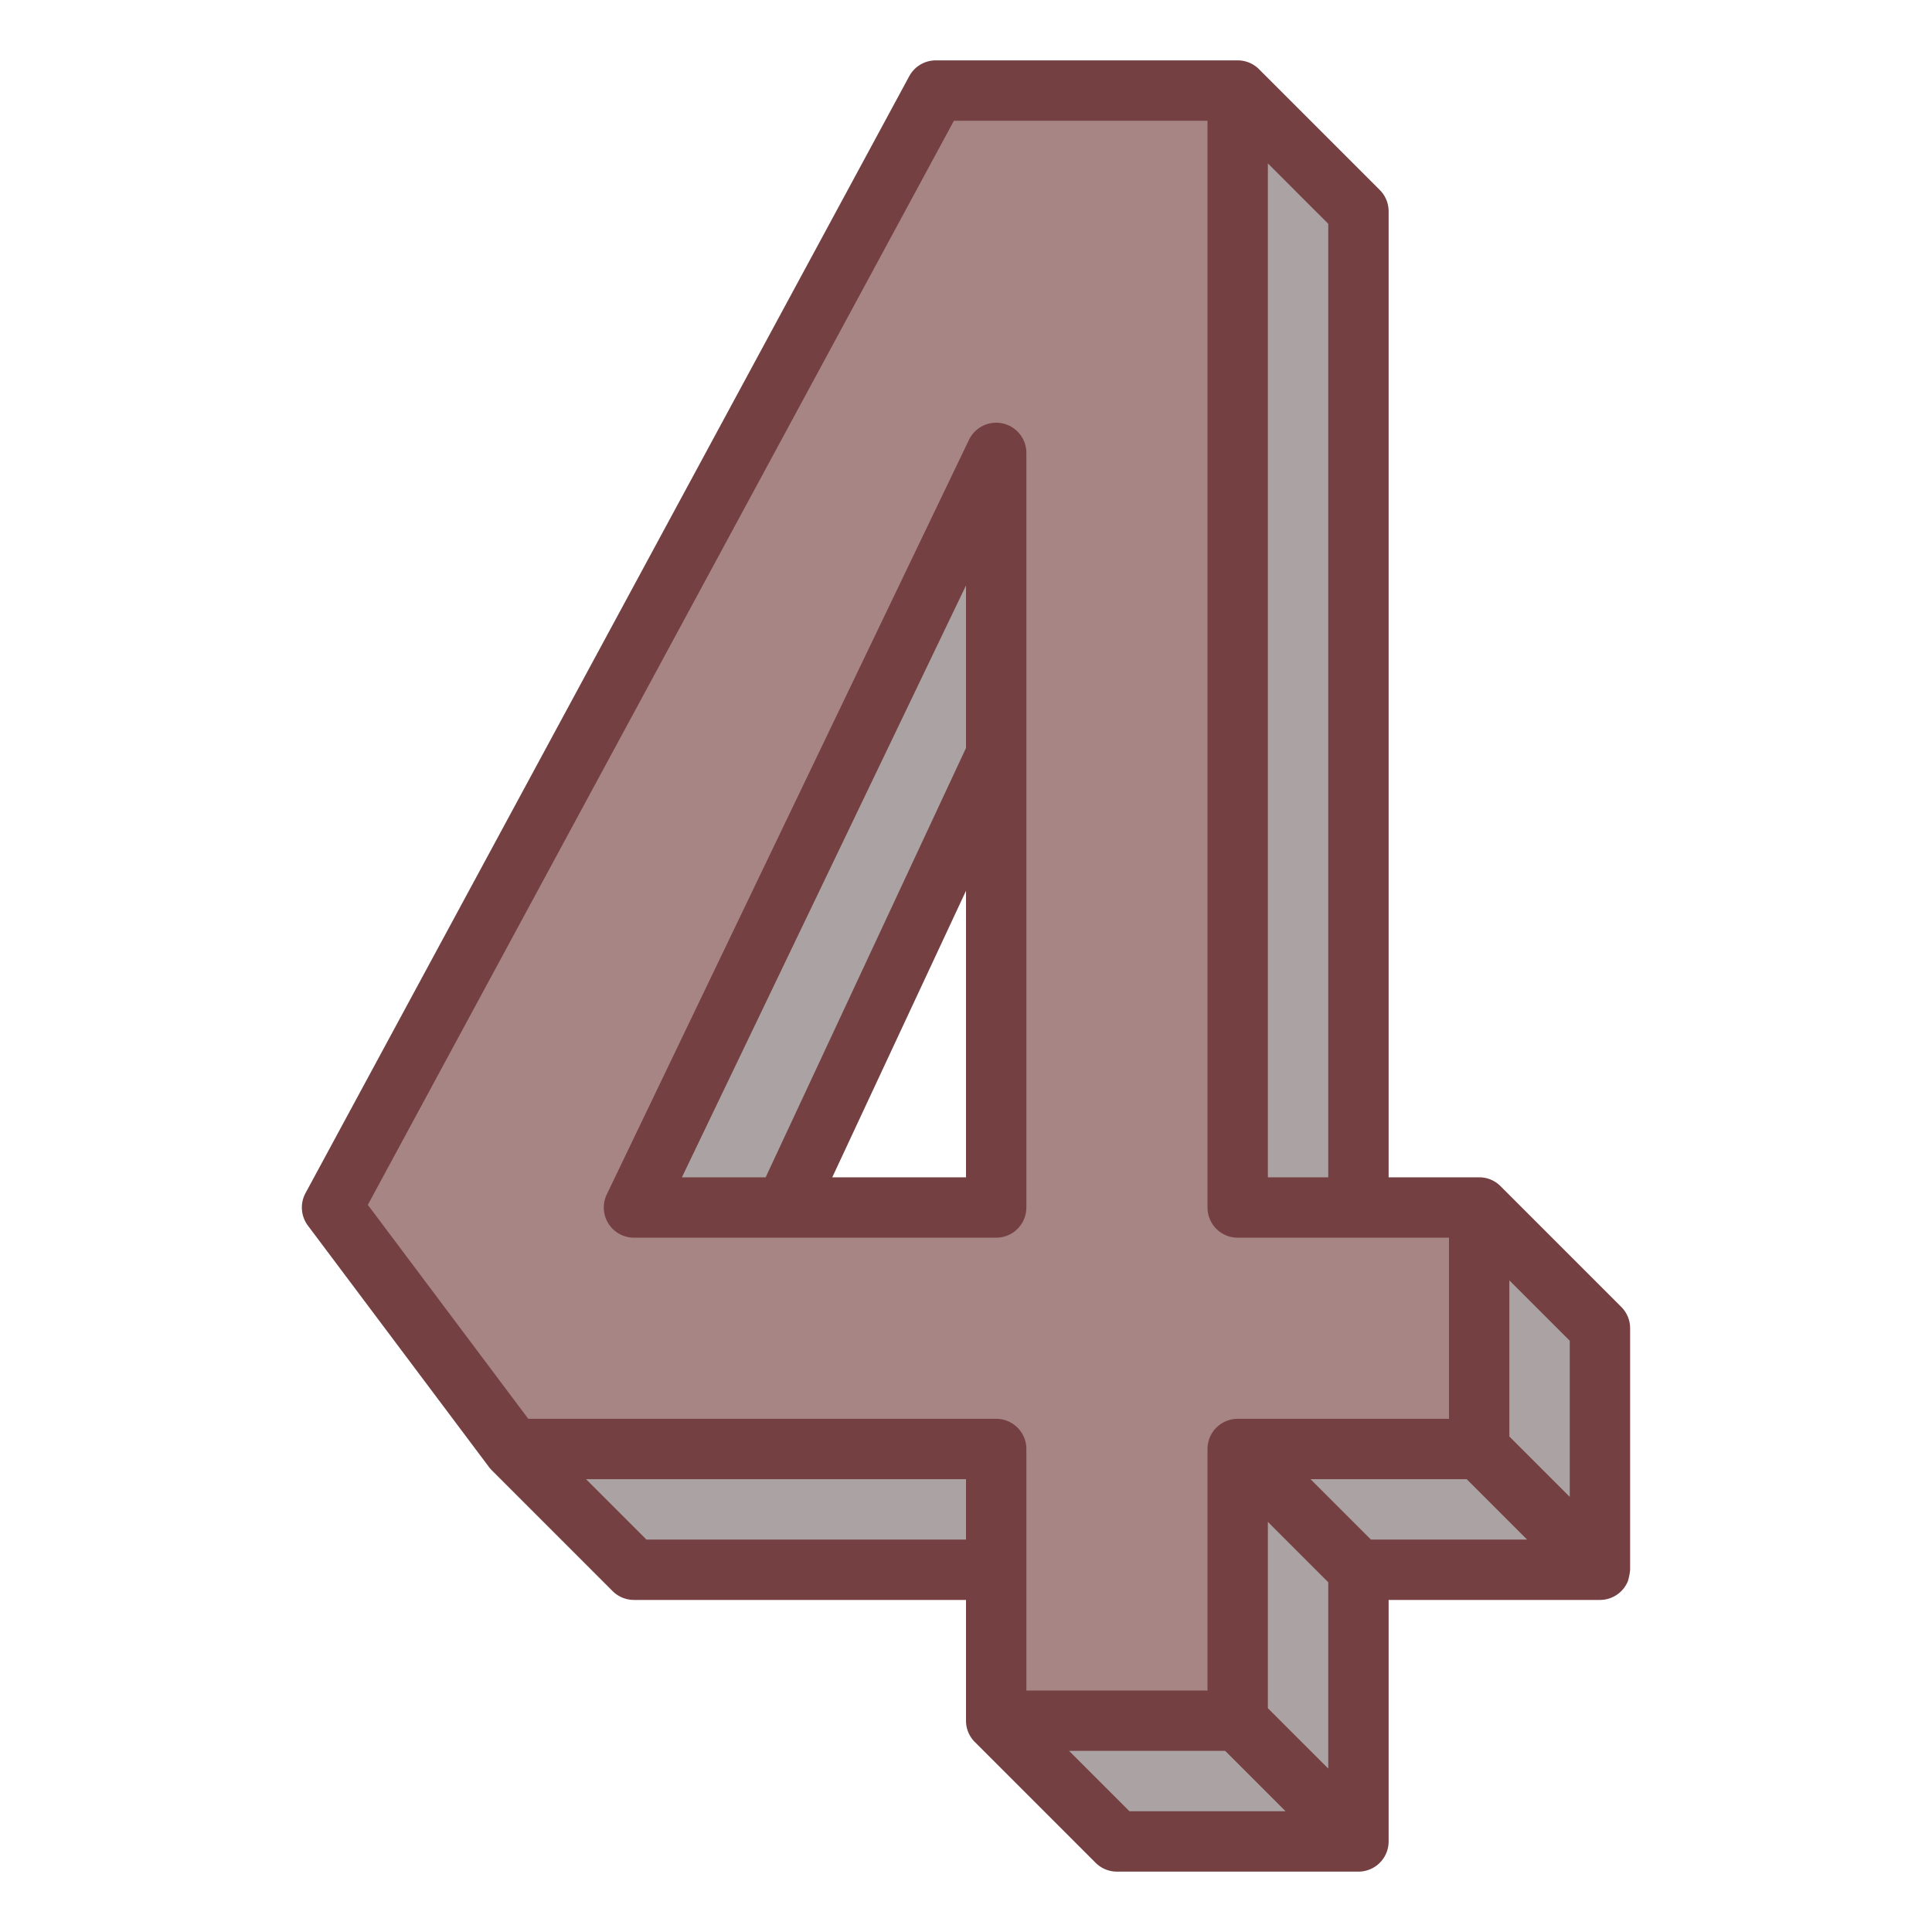
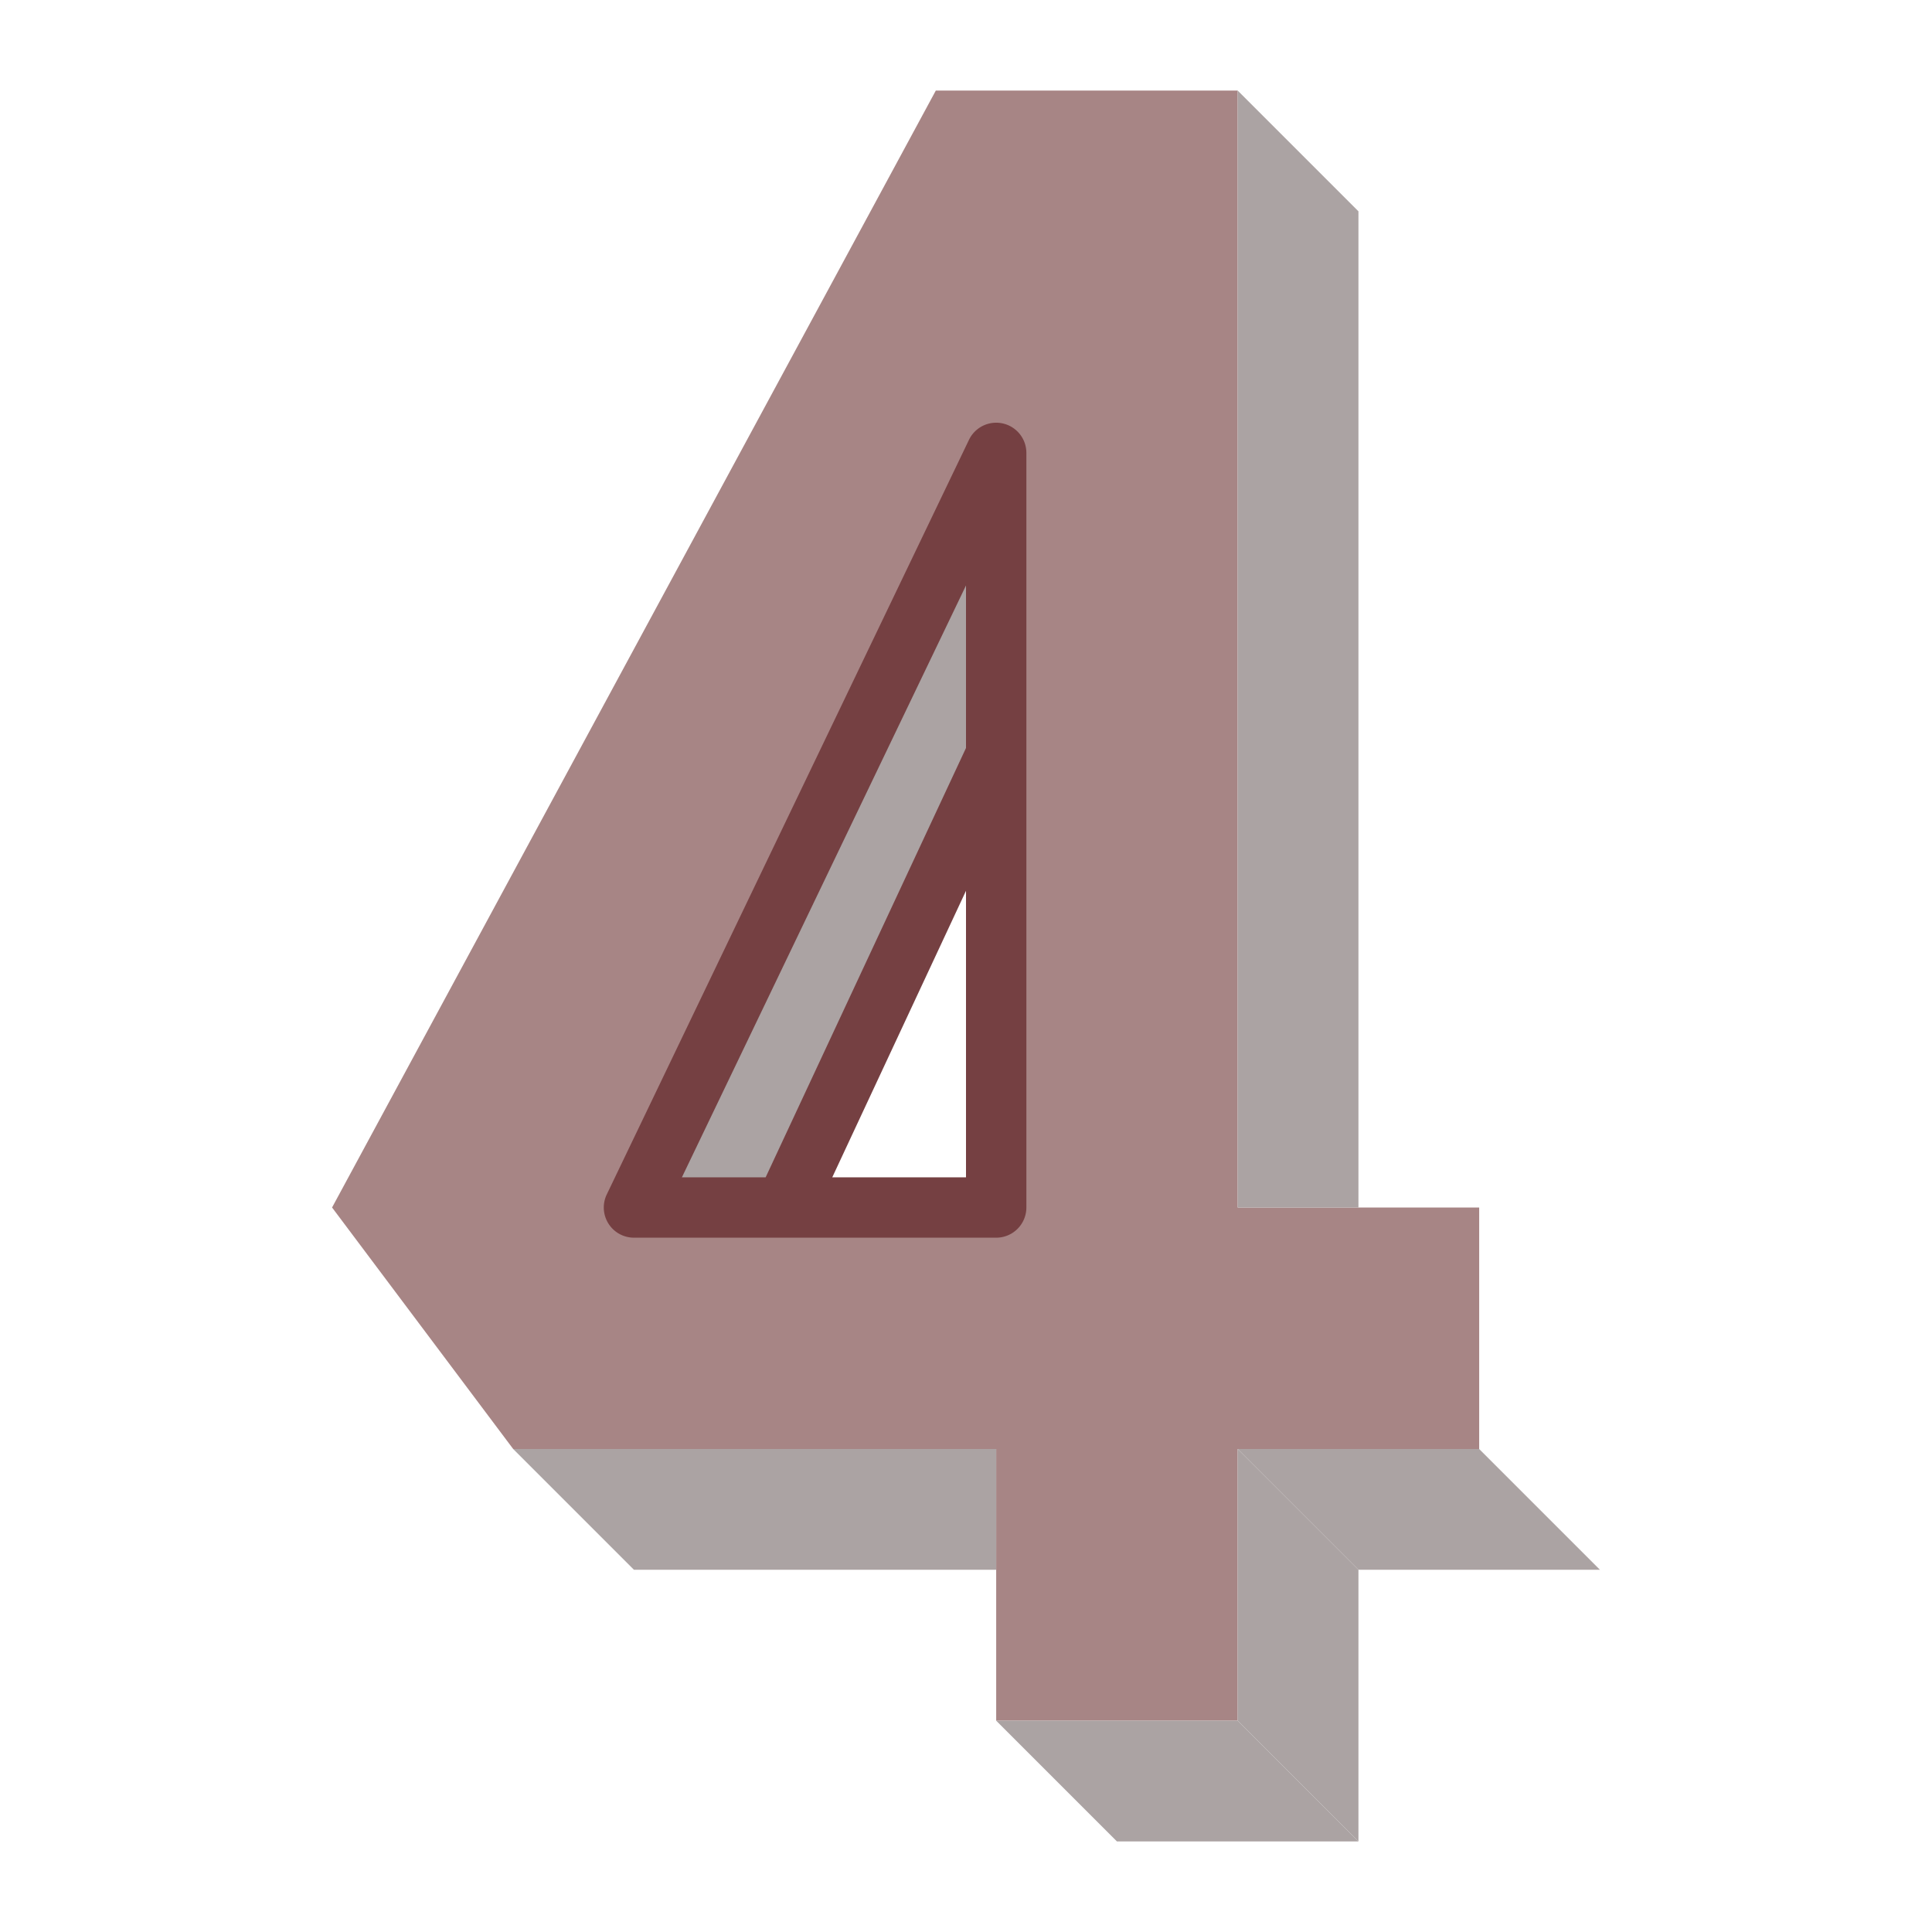
<svg xmlns="http://www.w3.org/2000/svg" version="1.1" width="512" height="512" x="0" y="0" viewBox="0 0 64 64" style="enable-background:new 0 0 512 512" xml:space="preserve" class="">
  <g>
    <g id="Blue">
      <path d="m49 40h-8v-37h-10l-20 37 6 8h16v9h8v-9h8zm-28 0 12-25v25z" fill="#a78585" data-original="#cdeef6" />
      <g fill="#7cb8eb">
        <path d="m33 57 4 4h8l-4-4z" fill="#aba3a3" data-original="#7cb8eb" class="" />
        <path d="m41 48v9l4 4v-9z" fill="#aba3a3" data-original="#7cb8eb" class="" />
        <path d="m45 52h8l-4-4h-8z" fill="#aba3a3" data-original="#7cb8eb" class="" />
-         <path d="m49 40 4 4v8l-4-4z" fill="#aba3a3" data-original="#7cb8eb" class="" />
        <path d="m17 48 4 4h12v-4z" fill="#aba3a3" data-original="#7cb8eb" class="" />
        <path d="m21 40 12-25v10l-7 15z" fill="#aba3a3" data-original="#7cb8eb" class="" />
        <path d="m41 3 4 4v33h-4z" fill="#aba3a3" data-original="#7cb8eb" class="" />
      </g>
      <path d="m34 15a1 1 0 0 0 -1.9-.433l-12 25a1 1 0 0 0 .9 1.433h12a1 1 0 0 0 1-1zm-2 24h-4.43l4.43-9.492zm0-14.222-6.637 14.222h-2.774l9.411-19.606z" fill="#754042" data-original="#4f83d1" class="" />
-       <path d="m49.708 39.294a.994.994 0 0 0 -.708-.294h-3v-32a1 1 0 0 0 -.293-.707l-4-4a.994.994 0 0 0 -.707-.293h-10a1 1 0 0 0 -.88.524l-20 37a1 1 0 0 0 .08 1.076l6 8c.029.039.093.107.093.107l4 4a1 1 0 0 0 .707.293h11v4a.994.994 0 0 0 .294.708l4 4a1 1 0 0 0 .706.292h8a1 1 0 0 0 1-1v-8h7a1 1 0 0 0 .924-.617 1.843 1.843 0 0 0 .076-.383v-8a1 1 0 0 0 -.293-.707zm-7.708-33.88 2 2v31.586h-2zm-10 45.586h-10.586l-2-2h12.586zm1-4h-15.5l-5.315-7.088 19.415-35.912h8.4v36a1 1 0 0 0 1 1h7v6h-7a1 1 0 0 0 -1 1v8h-6v-8a1 1 0 0 0 -1-1zm4.414 13-2-2h5.172l2 2zm6.586-1.414-2-2v-6.172l2 2zm1.414-7.586-2-2h5.172l2 2zm6.586-1.414-2-2v-5.172l2 2z" fill="#754042" data-original="#4f83d1" class="" />
    </g>
  </g>
</svg>